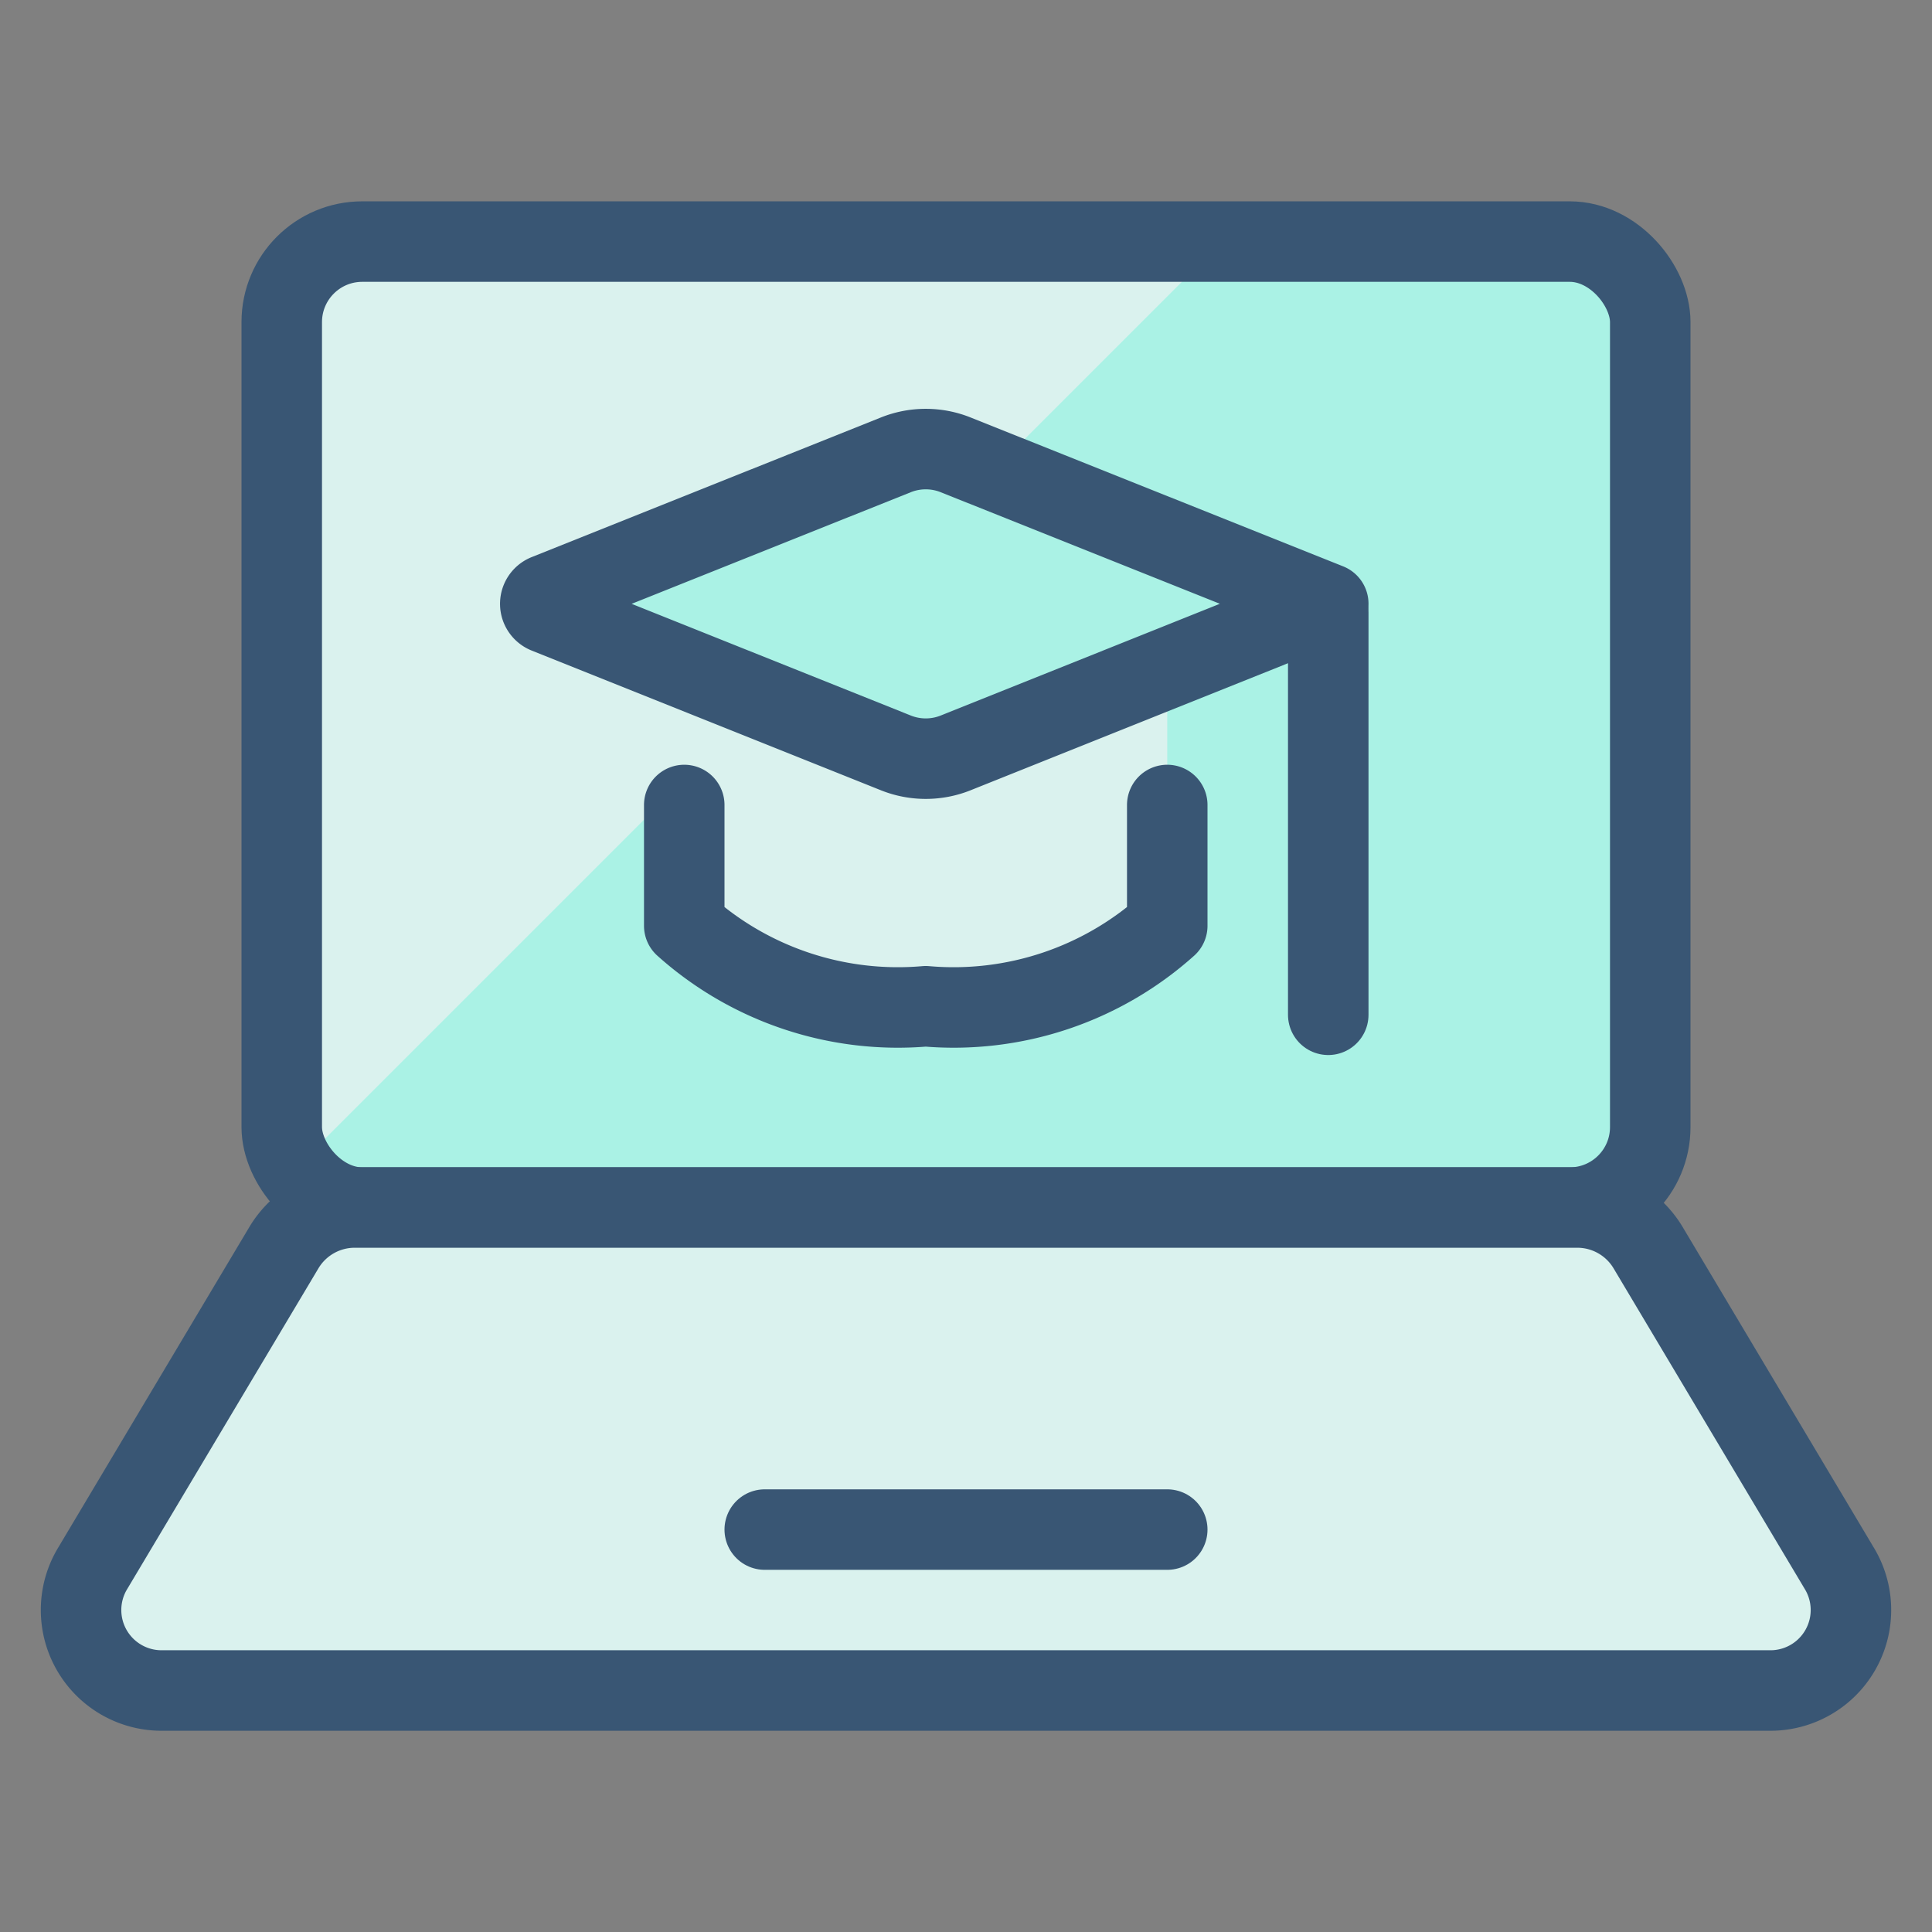
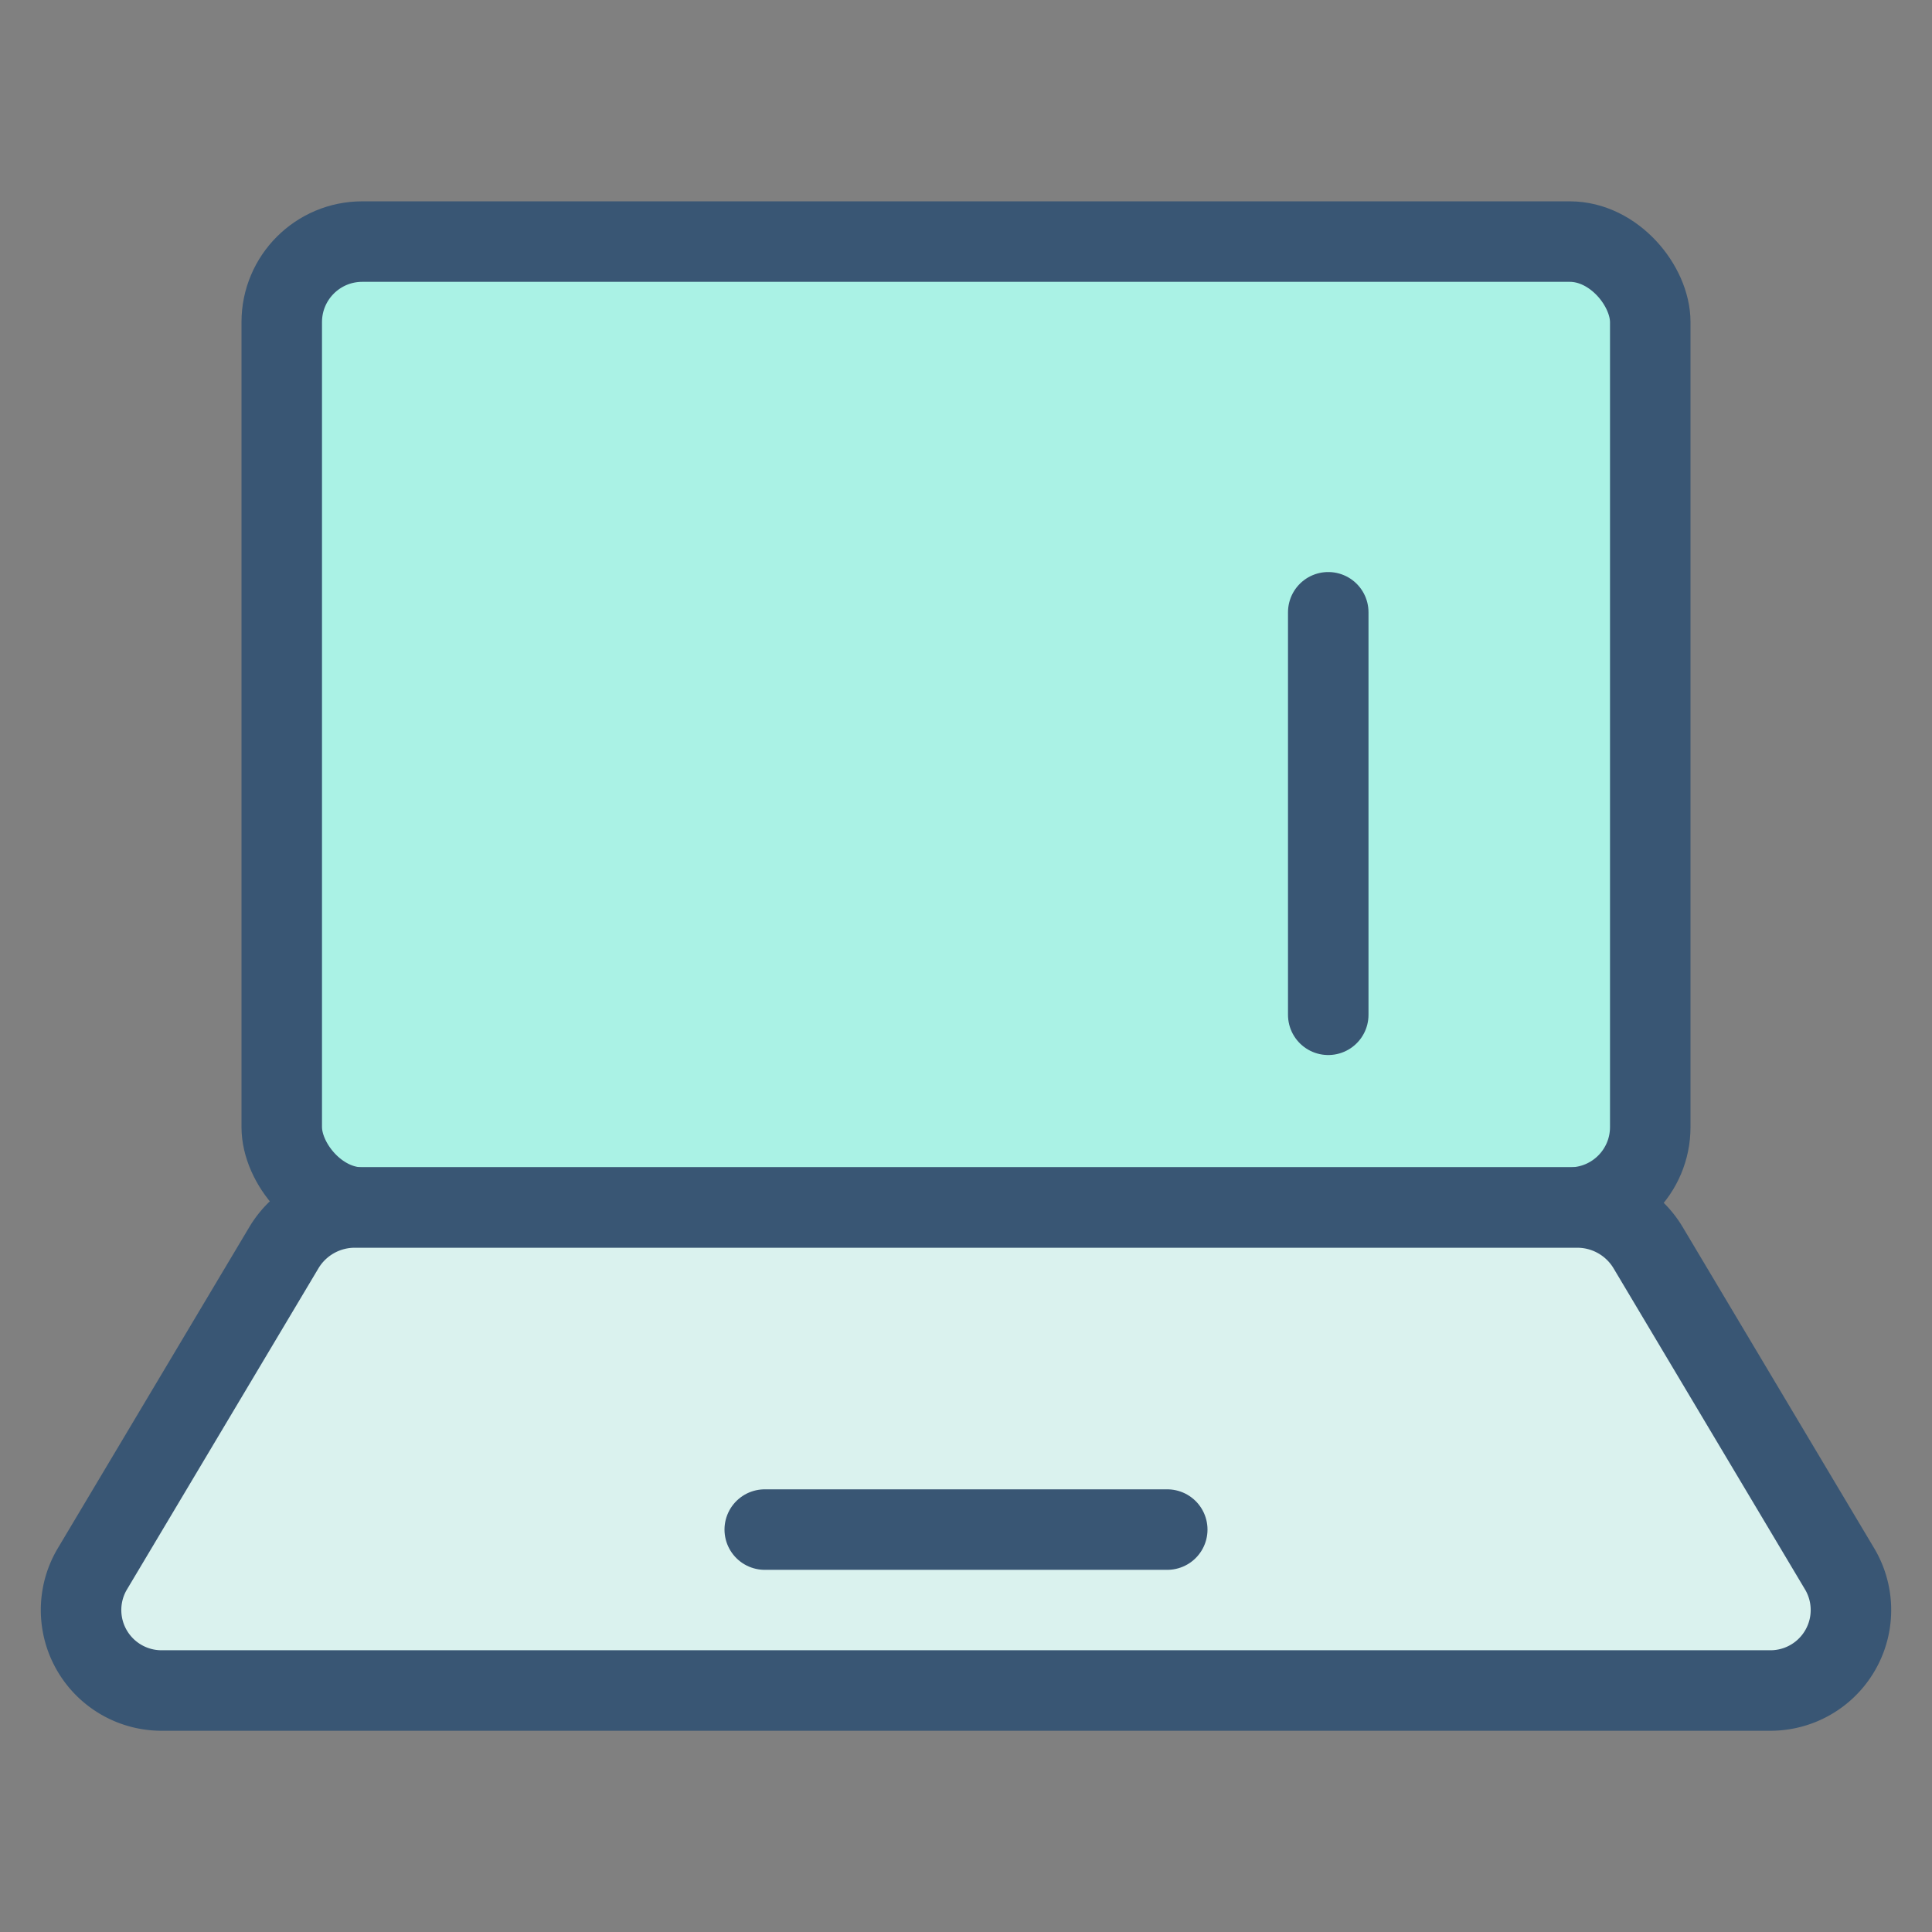
<svg xmlns="http://www.w3.org/2000/svg" viewBox="0 0 48 48">
  <rect x="0" y="0" width="48" height="48" fill="#808080" stroke="none" />
  <g transform="matrix(2,0,0,2,0,0)">
    <defs>
      <style>.a{fill:#aaf2e5;}.b{fill:#daf2ee;}.c{fill:none;}.c,.d,.f{stroke:#395674;stroke-linecap:round;stroke-linejoin:round;}.d,.e{fill:#daf2ee;}.f{fill:#aaf2e5;}</style>
    </defs>
    <title>e-learning-laptop-1</title>
    <rect class="a" x="3.5" y="3.001" width="17" height="12" rx="1" />
-     <path class="b" d="M4.5,3a1,1,0,0,0-1,1V14a.976.976,0,0,0,.165.518L15.183,3Z" />
    <rect class="c" x="3.5" y="3.001" width="17" height="12" rx="1" />
    <path class="d" d="M4.409,15a1.025,1.025,0,0,0-.883.5l-2.385,4A1,1,0,0,0,2.024,21H21.976a1,1,0,0,0,.883-1.5l-2.385-4a1.025,1.025,0,0,0-.883-.5Z" />
    <line class="c" x1="9.5" y1="19.001" x2="14.5" y2="19.001" />
    <line class="c" x1="16.5" y1="7.606" x2="16.5" y2="12.606" />
-     <path class="e" d="M11.871,9.353a1,1,0,0,1-.742,0L8.5,8.3v3.2a3.976,3.976,0,0,0,3,1,3.976,3.976,0,0,0,3-1V8.3Z" />
-     <path class="f" d="M11.129,5.65,6.79,7.385a.125.125,0,0,0,0,.232l4.339,1.736a1,1,0,0,0,.742,0L16.5,7.5,11.871,5.65A1,1,0,0,0,11.129,5.65Z" />
-     <path class="c" d="M8.5,10v1.5a3.976,3.976,0,0,0,3,1,3.976,3.976,0,0,0,3-1V10" />
  </g>
</svg>